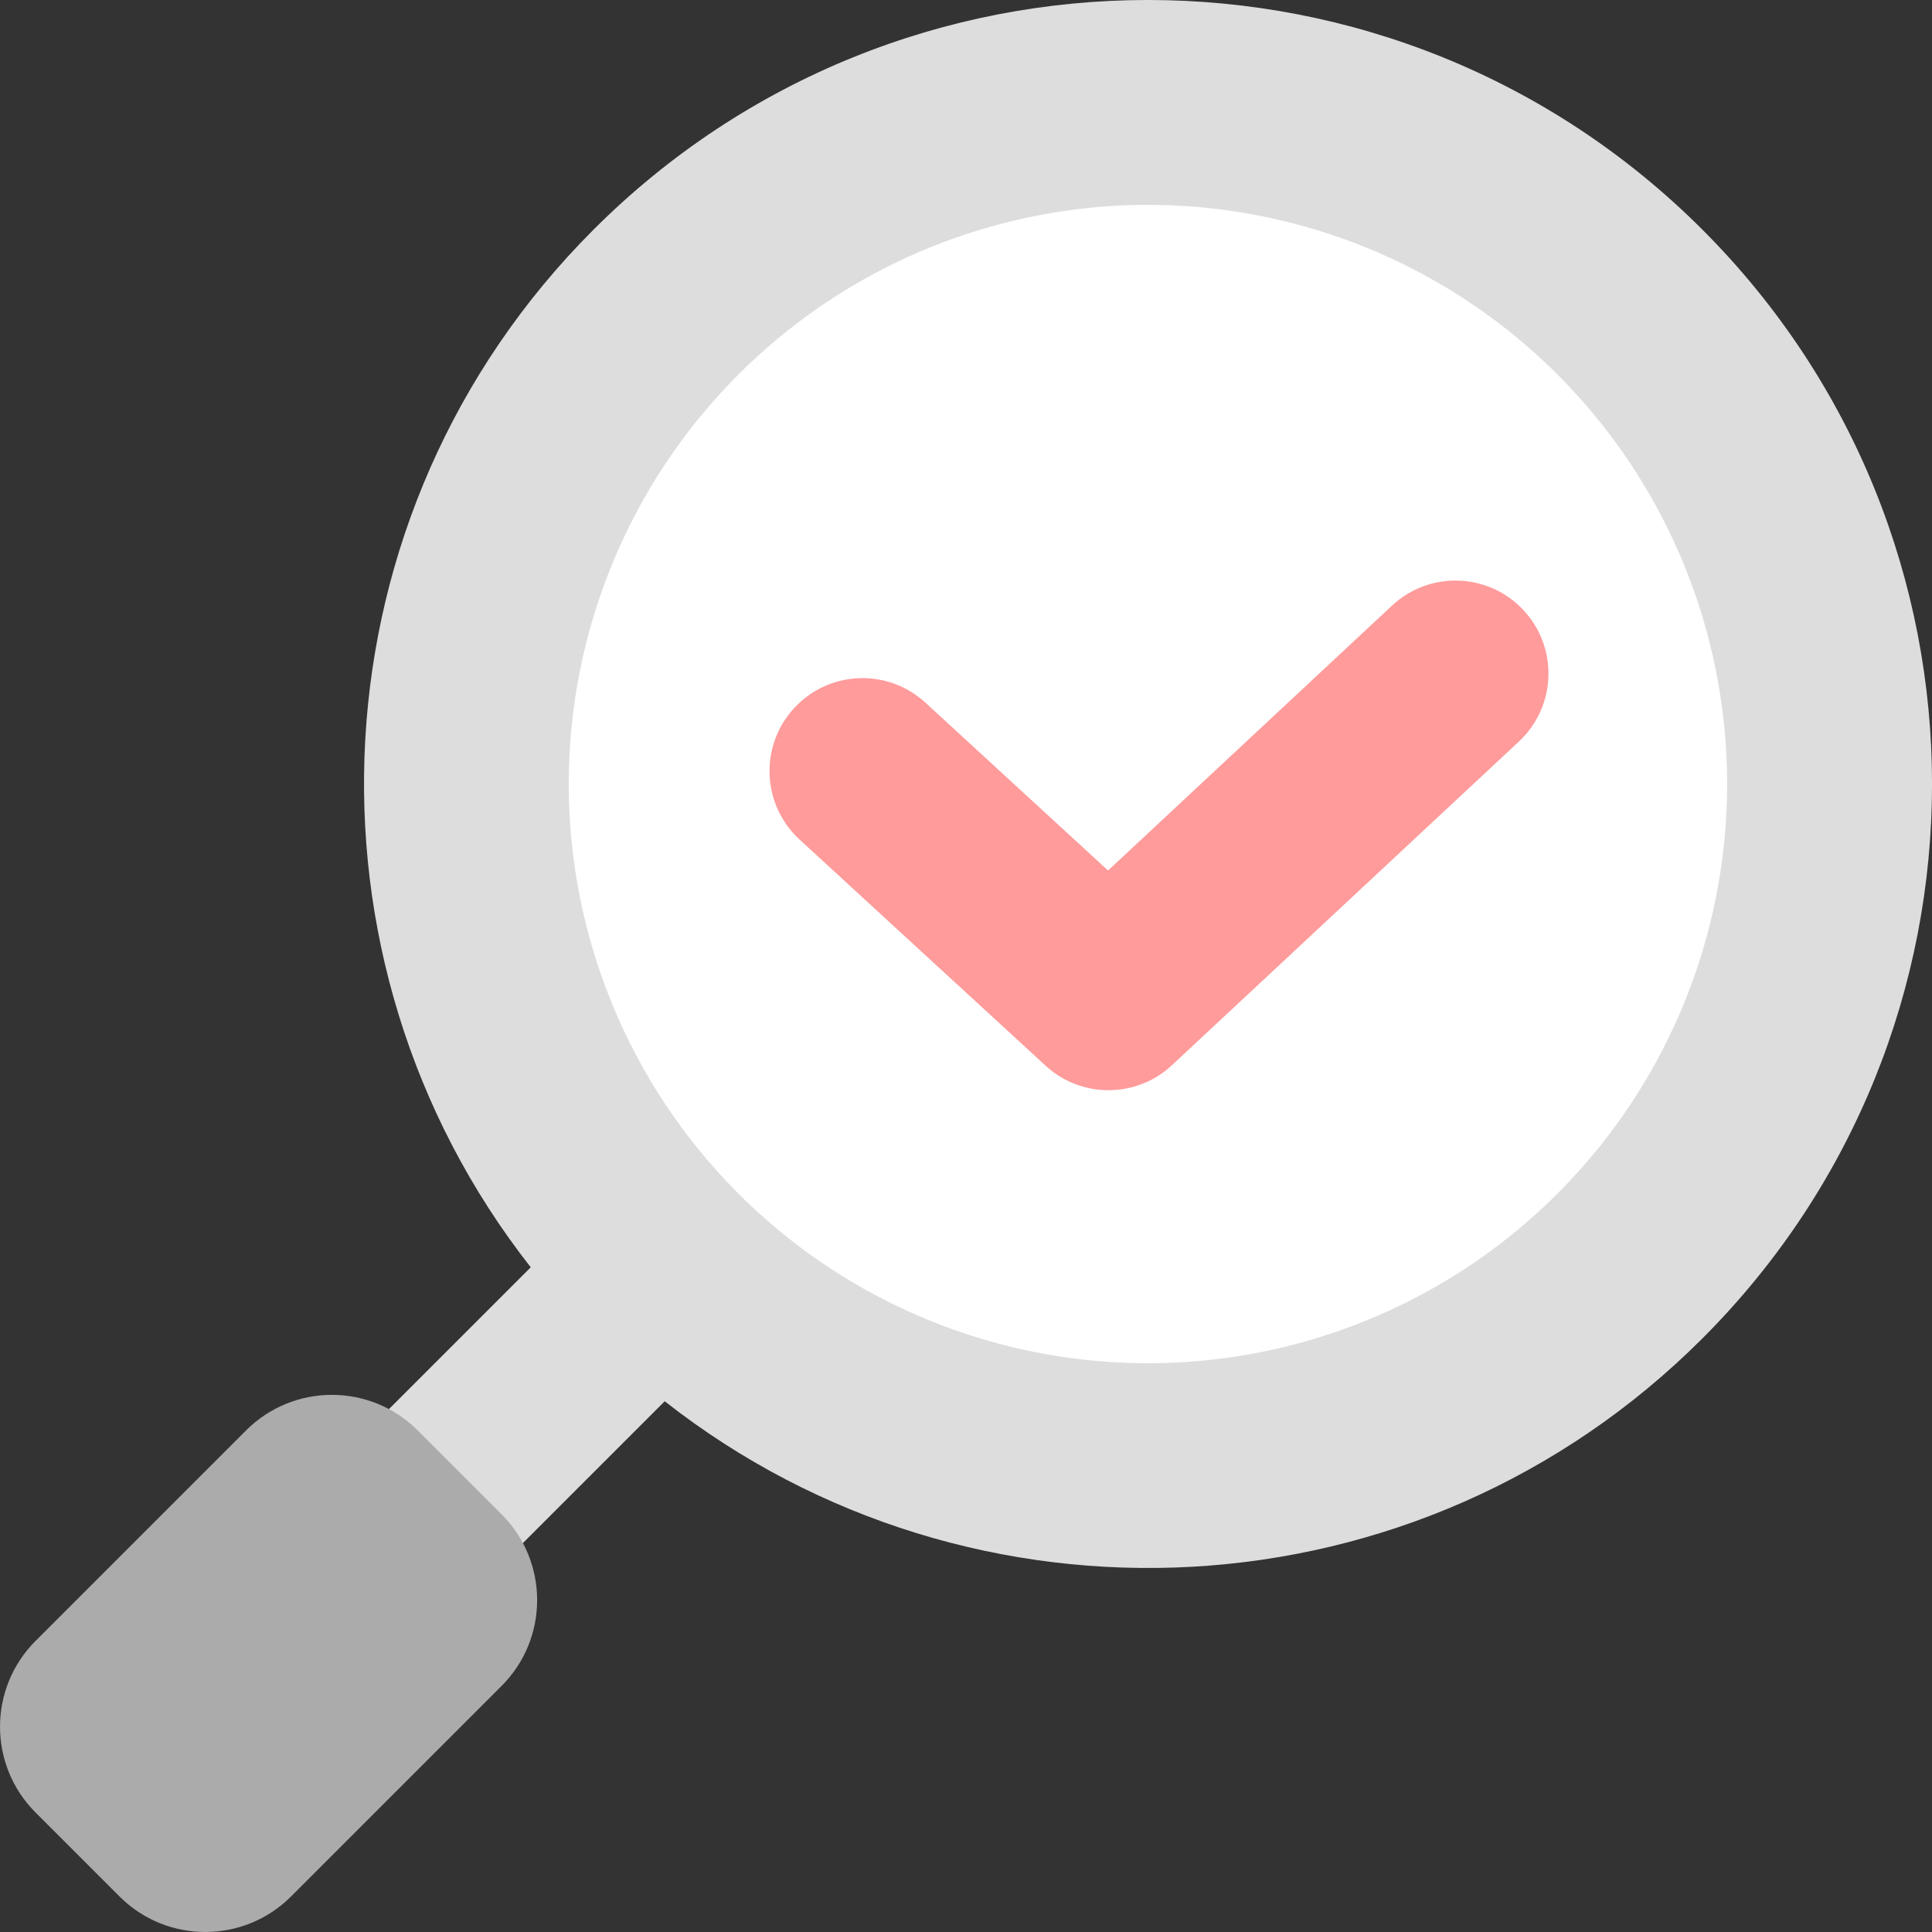
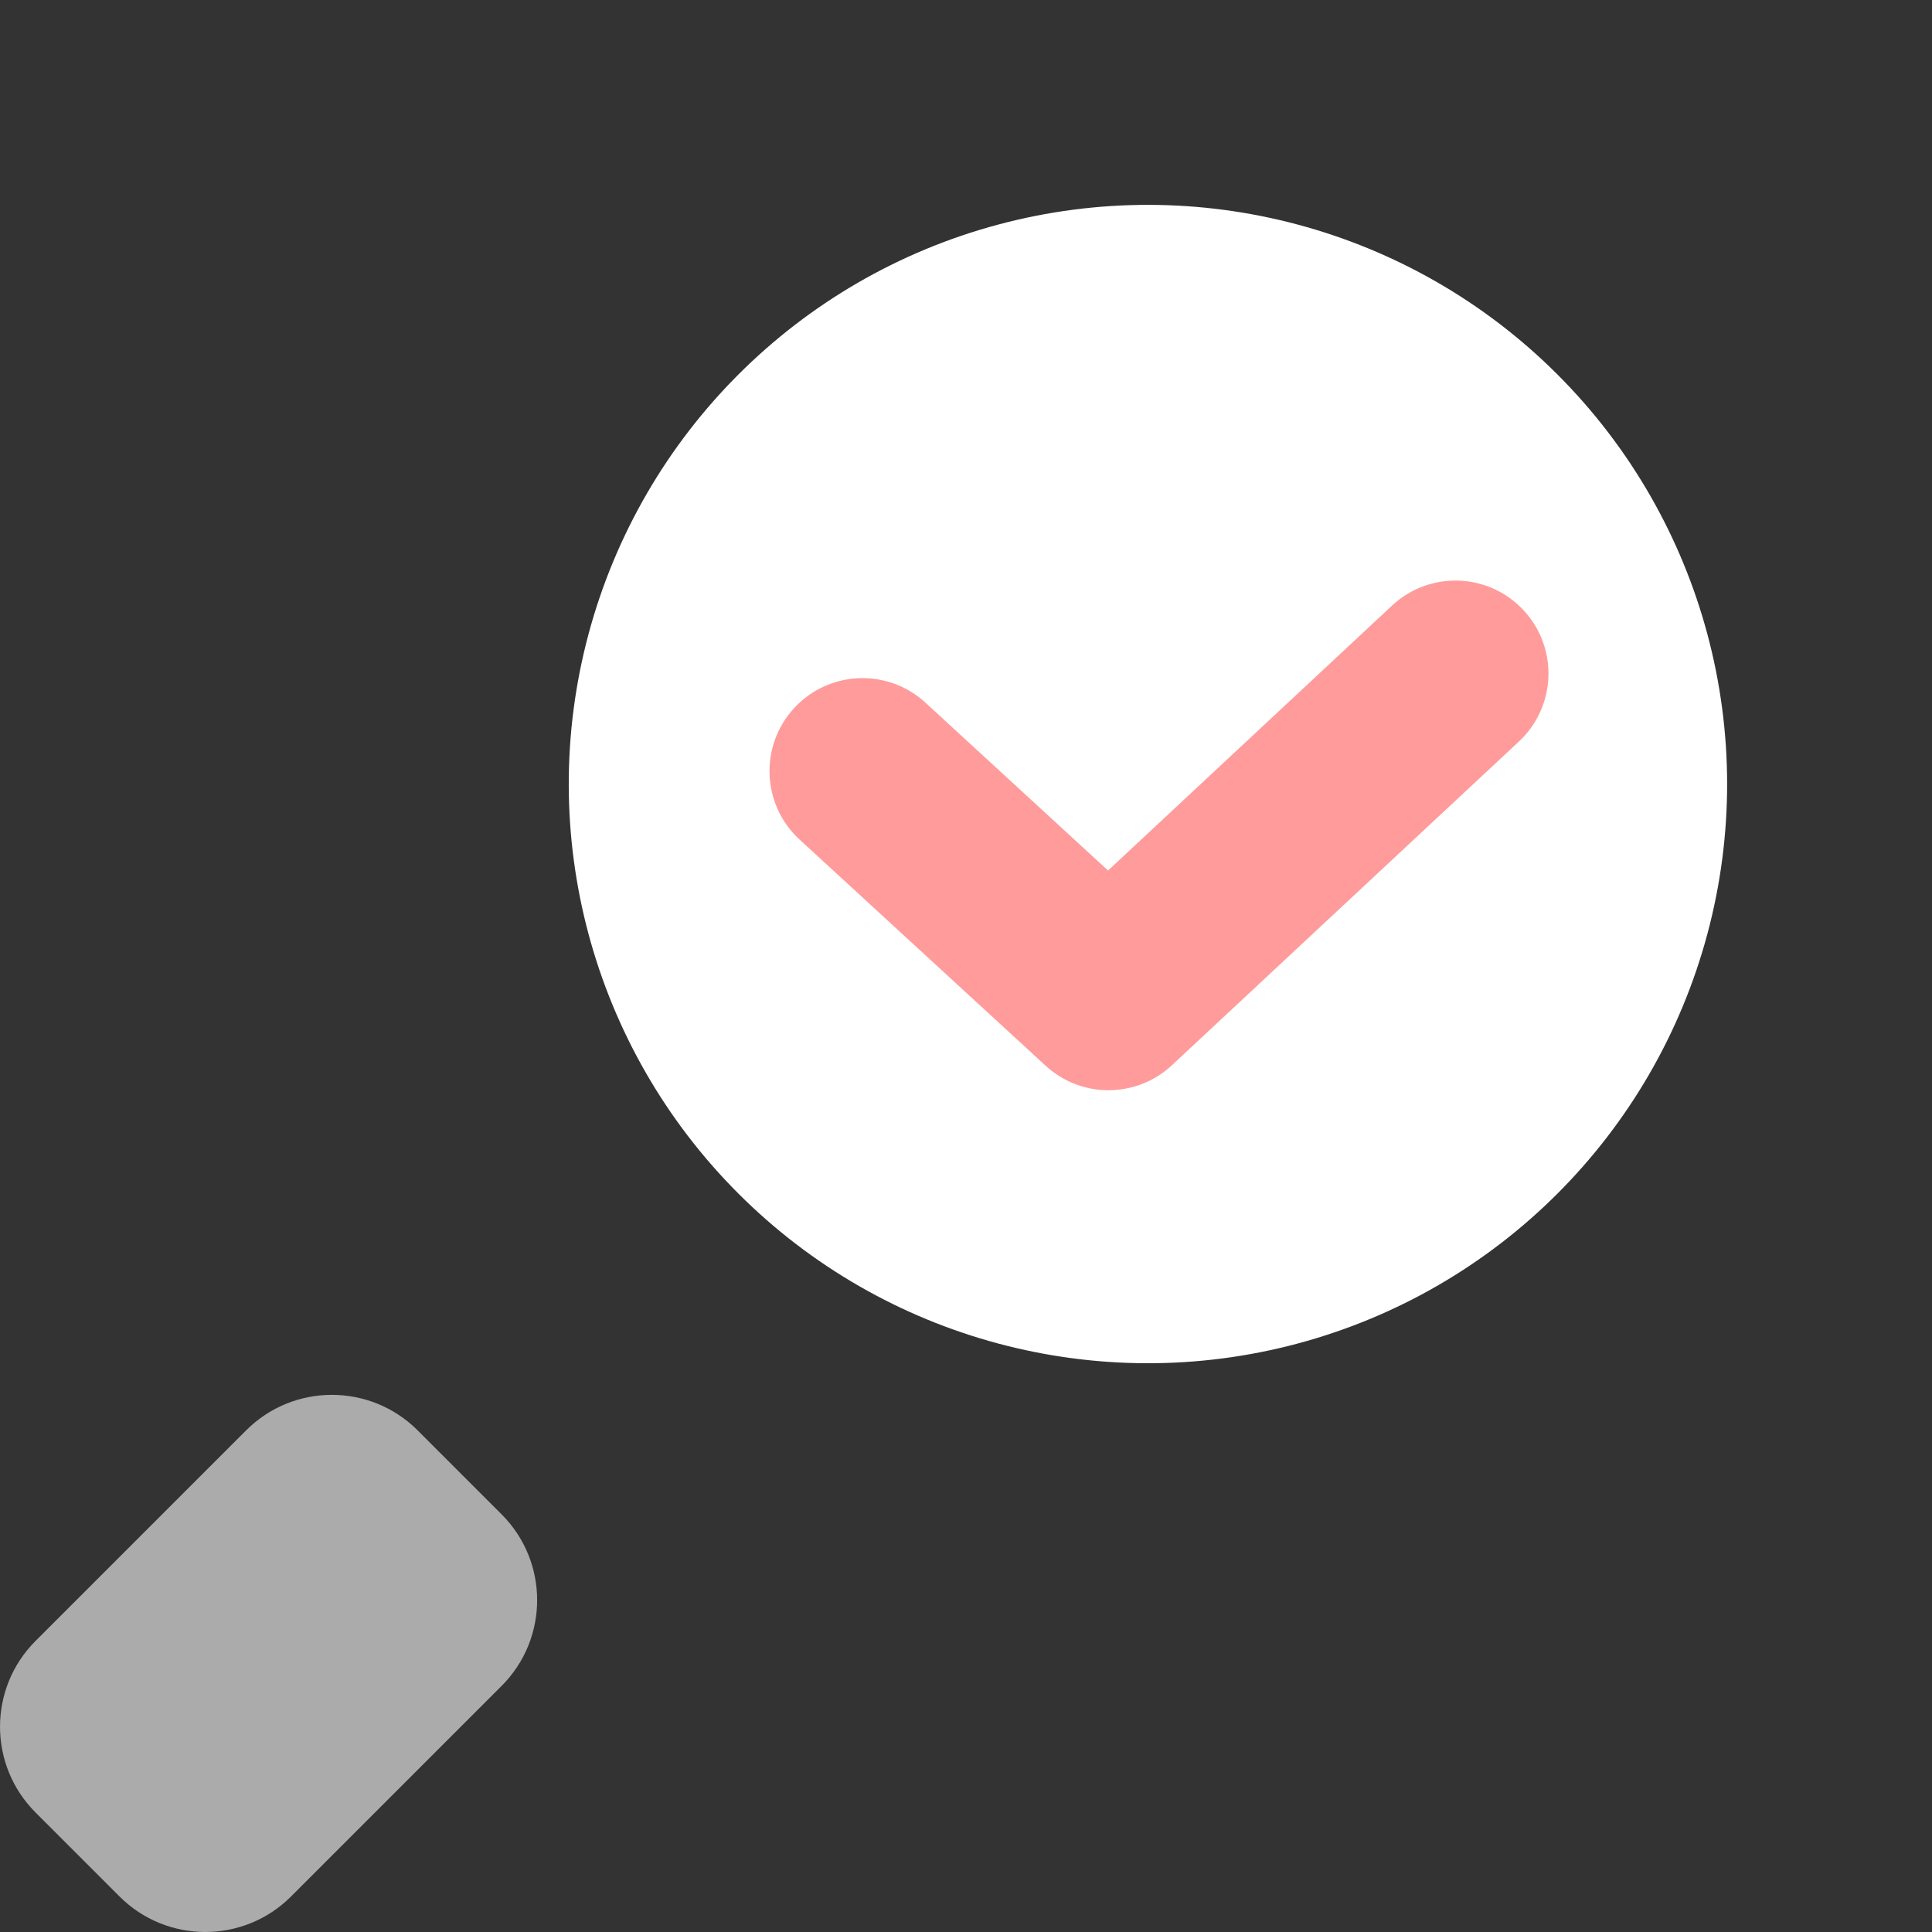
<svg xmlns="http://www.w3.org/2000/svg" id="_レイヤー_1" data-name="レイヤー_1" version="1.1" viewBox="0 0 59 59">
  <rect x="0" y="0" width="59" height="59" fill="#333333" stroke="none" />
  <defs>
    <style>
      .st0 {
        fill: #ff9b9b;
      }

      .st1 {
        fill: #ddd;
      }

      .st2 {
        fill: #fff;
      }

      .st3 {
        fill: #ababab;
      }
    </style>
  </defs>
  <g>
-     <path class="st1" d="M10.231,44.678l5.977-5.977c-7.375-9.396-6.74-23.031,1.918-31.689,9.351-9.35,24.511-9.35,33.862,0,9.351,9.351,9.351,24.511,0,33.862-8.658,8.658-22.293,9.293-31.689,1.918l-5.977,5.977-4.091-4.091Z" />
    <circle class="st2" cx="35.056" cy="23.944" r="17.687" transform="translate(-6.663 31.801) rotate(-45)" />
    <path class="st3" d="M15.319,46.246l-2.565-2.565c-1.446-1.446-3.792-1.446-5.238-0l-6.431,6.431c-1.446,1.446-1.446,3.792-0,5.238l2.565,2.565c1.446,1.446,3.792,1.446,5.238 0l6.431-6.431c1.446-1.446,1.446-3.792 0-5.238Z" />
  </g>
  <path class="st0" d="M33.853,33.294c-.689,0-1.378-.249-1.922-.749l-7.513-6.906c-1.155-1.061-1.23-2.858-.169-4.012,1.062-1.155,2.858-1.23,4.012-.169l5.577,5.126,8.673-8.091c1.147-1.07,2.943-1.007,4.013.139,1.07,1.147,1.007,2.944-.139,4.013l-10.596,9.885c-.545.509-1.241.763-1.937.763Z" />
</svg>